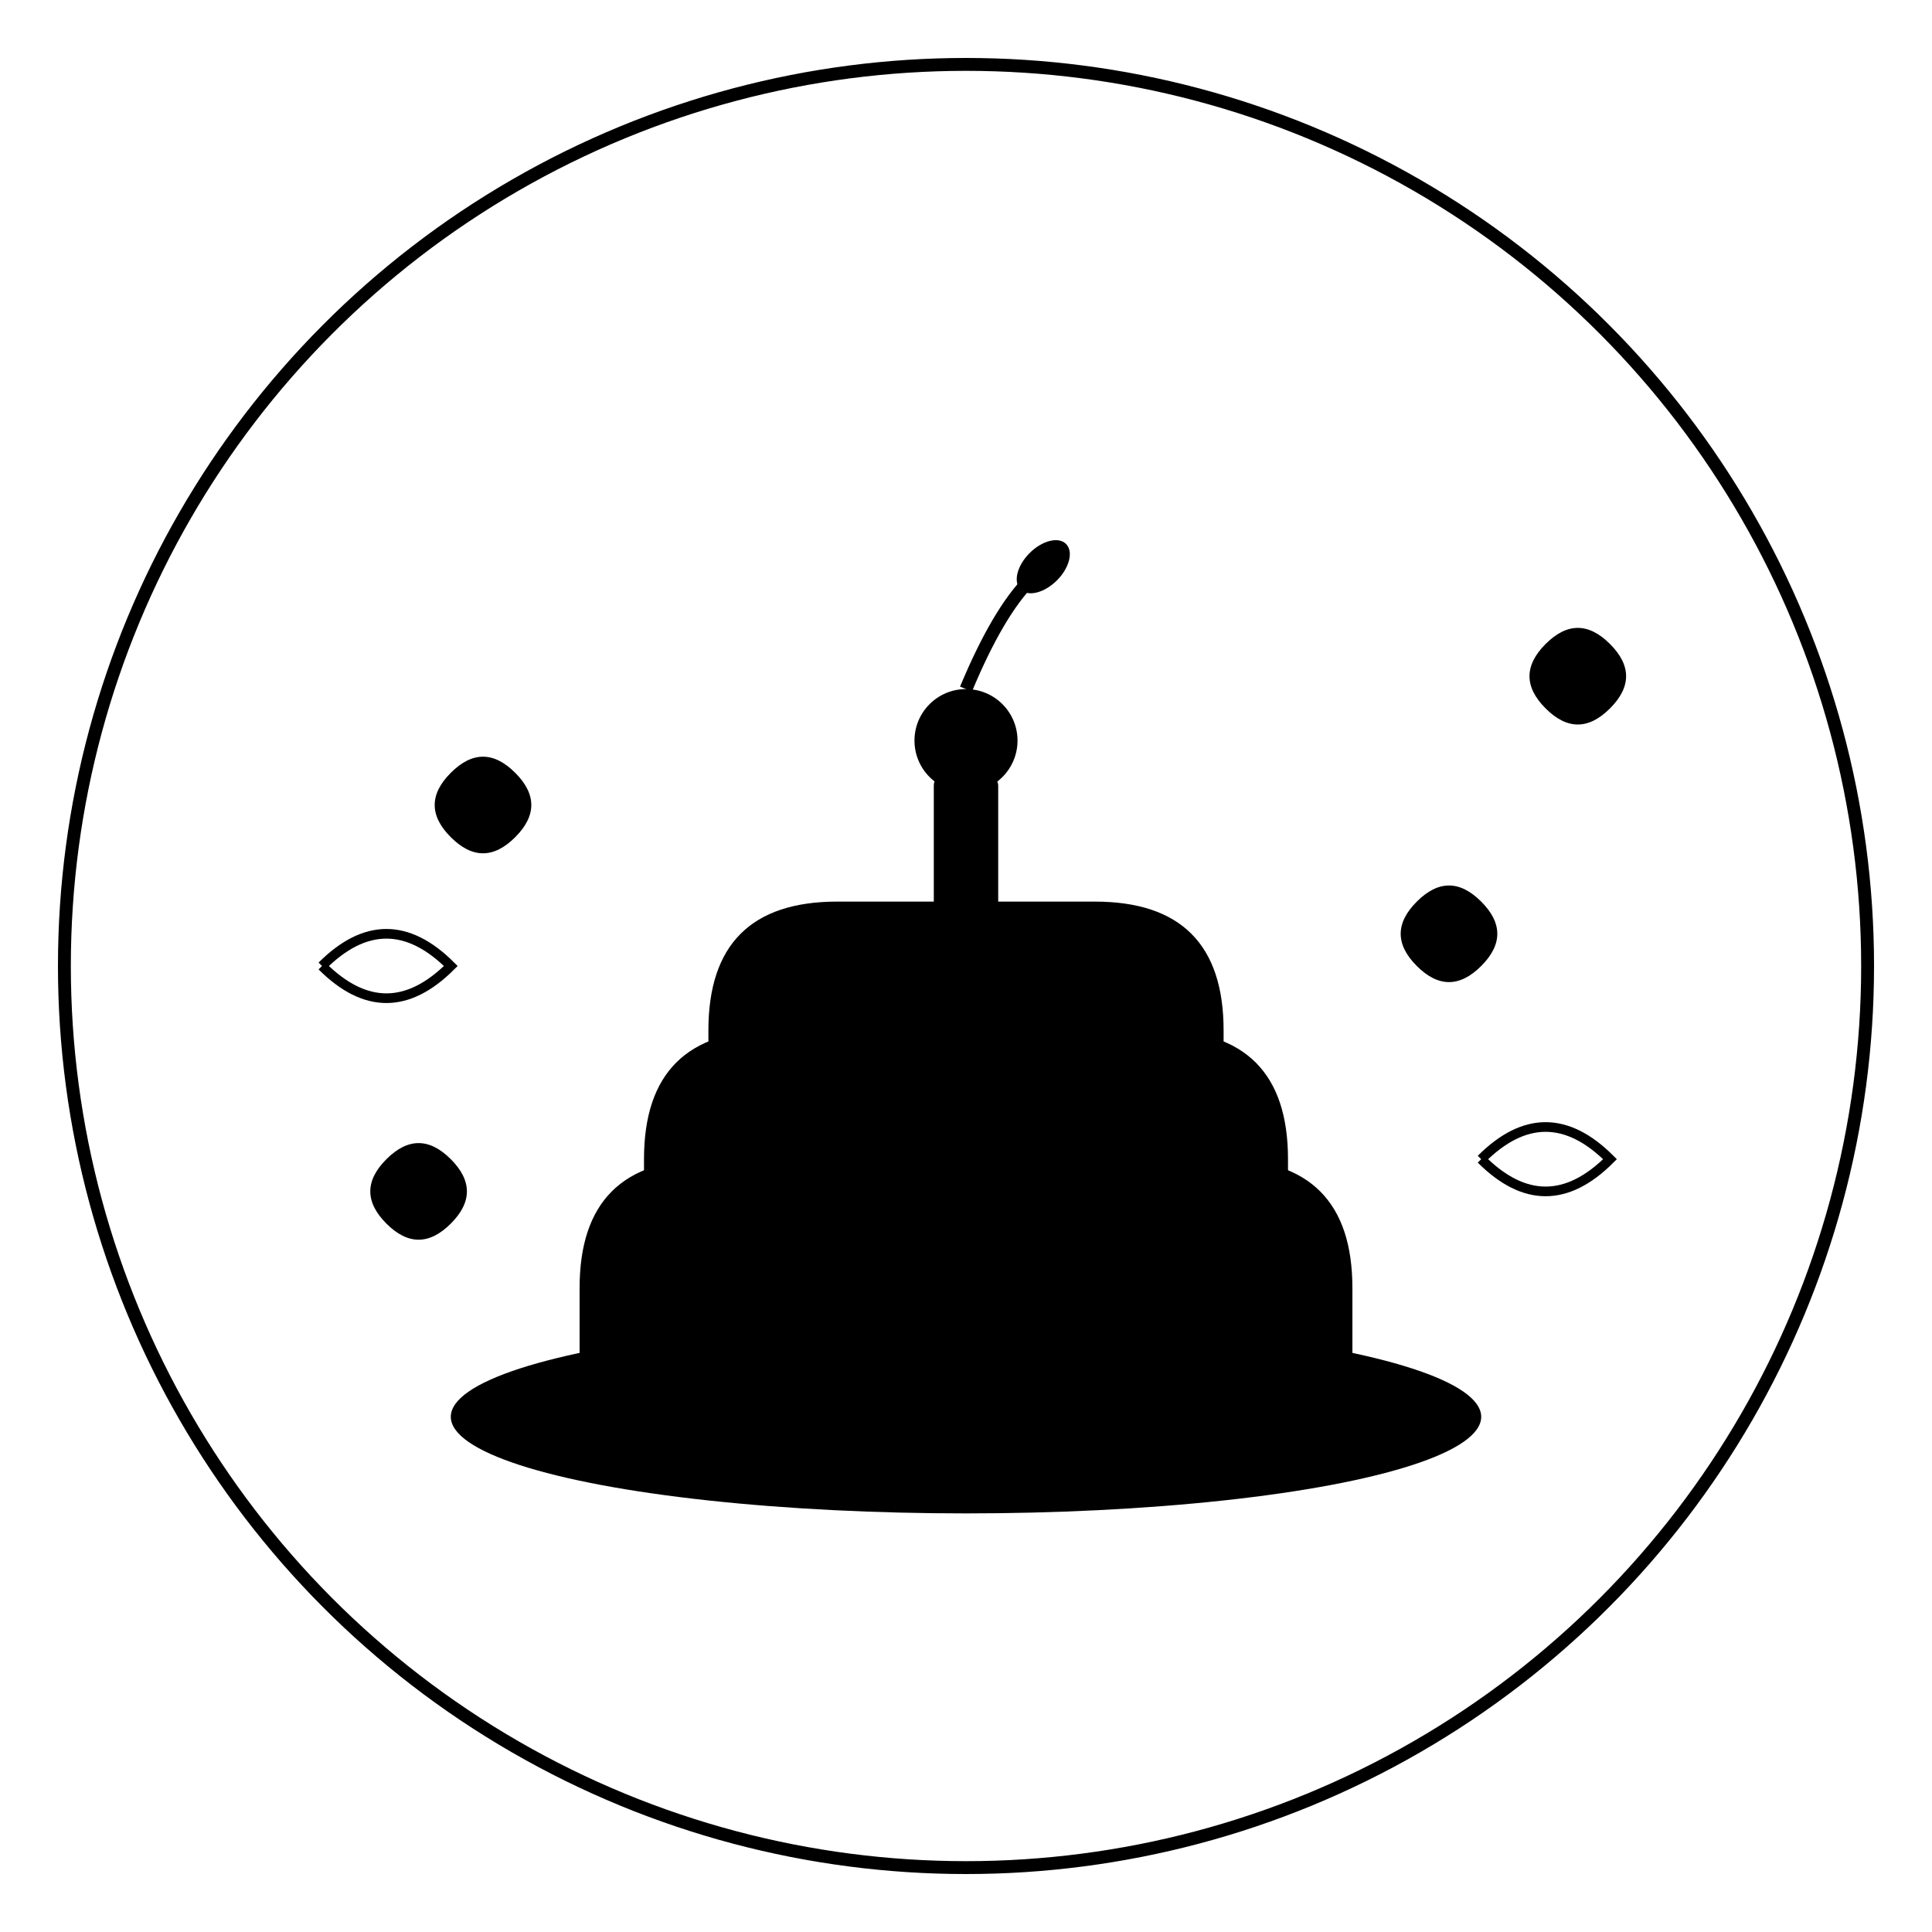
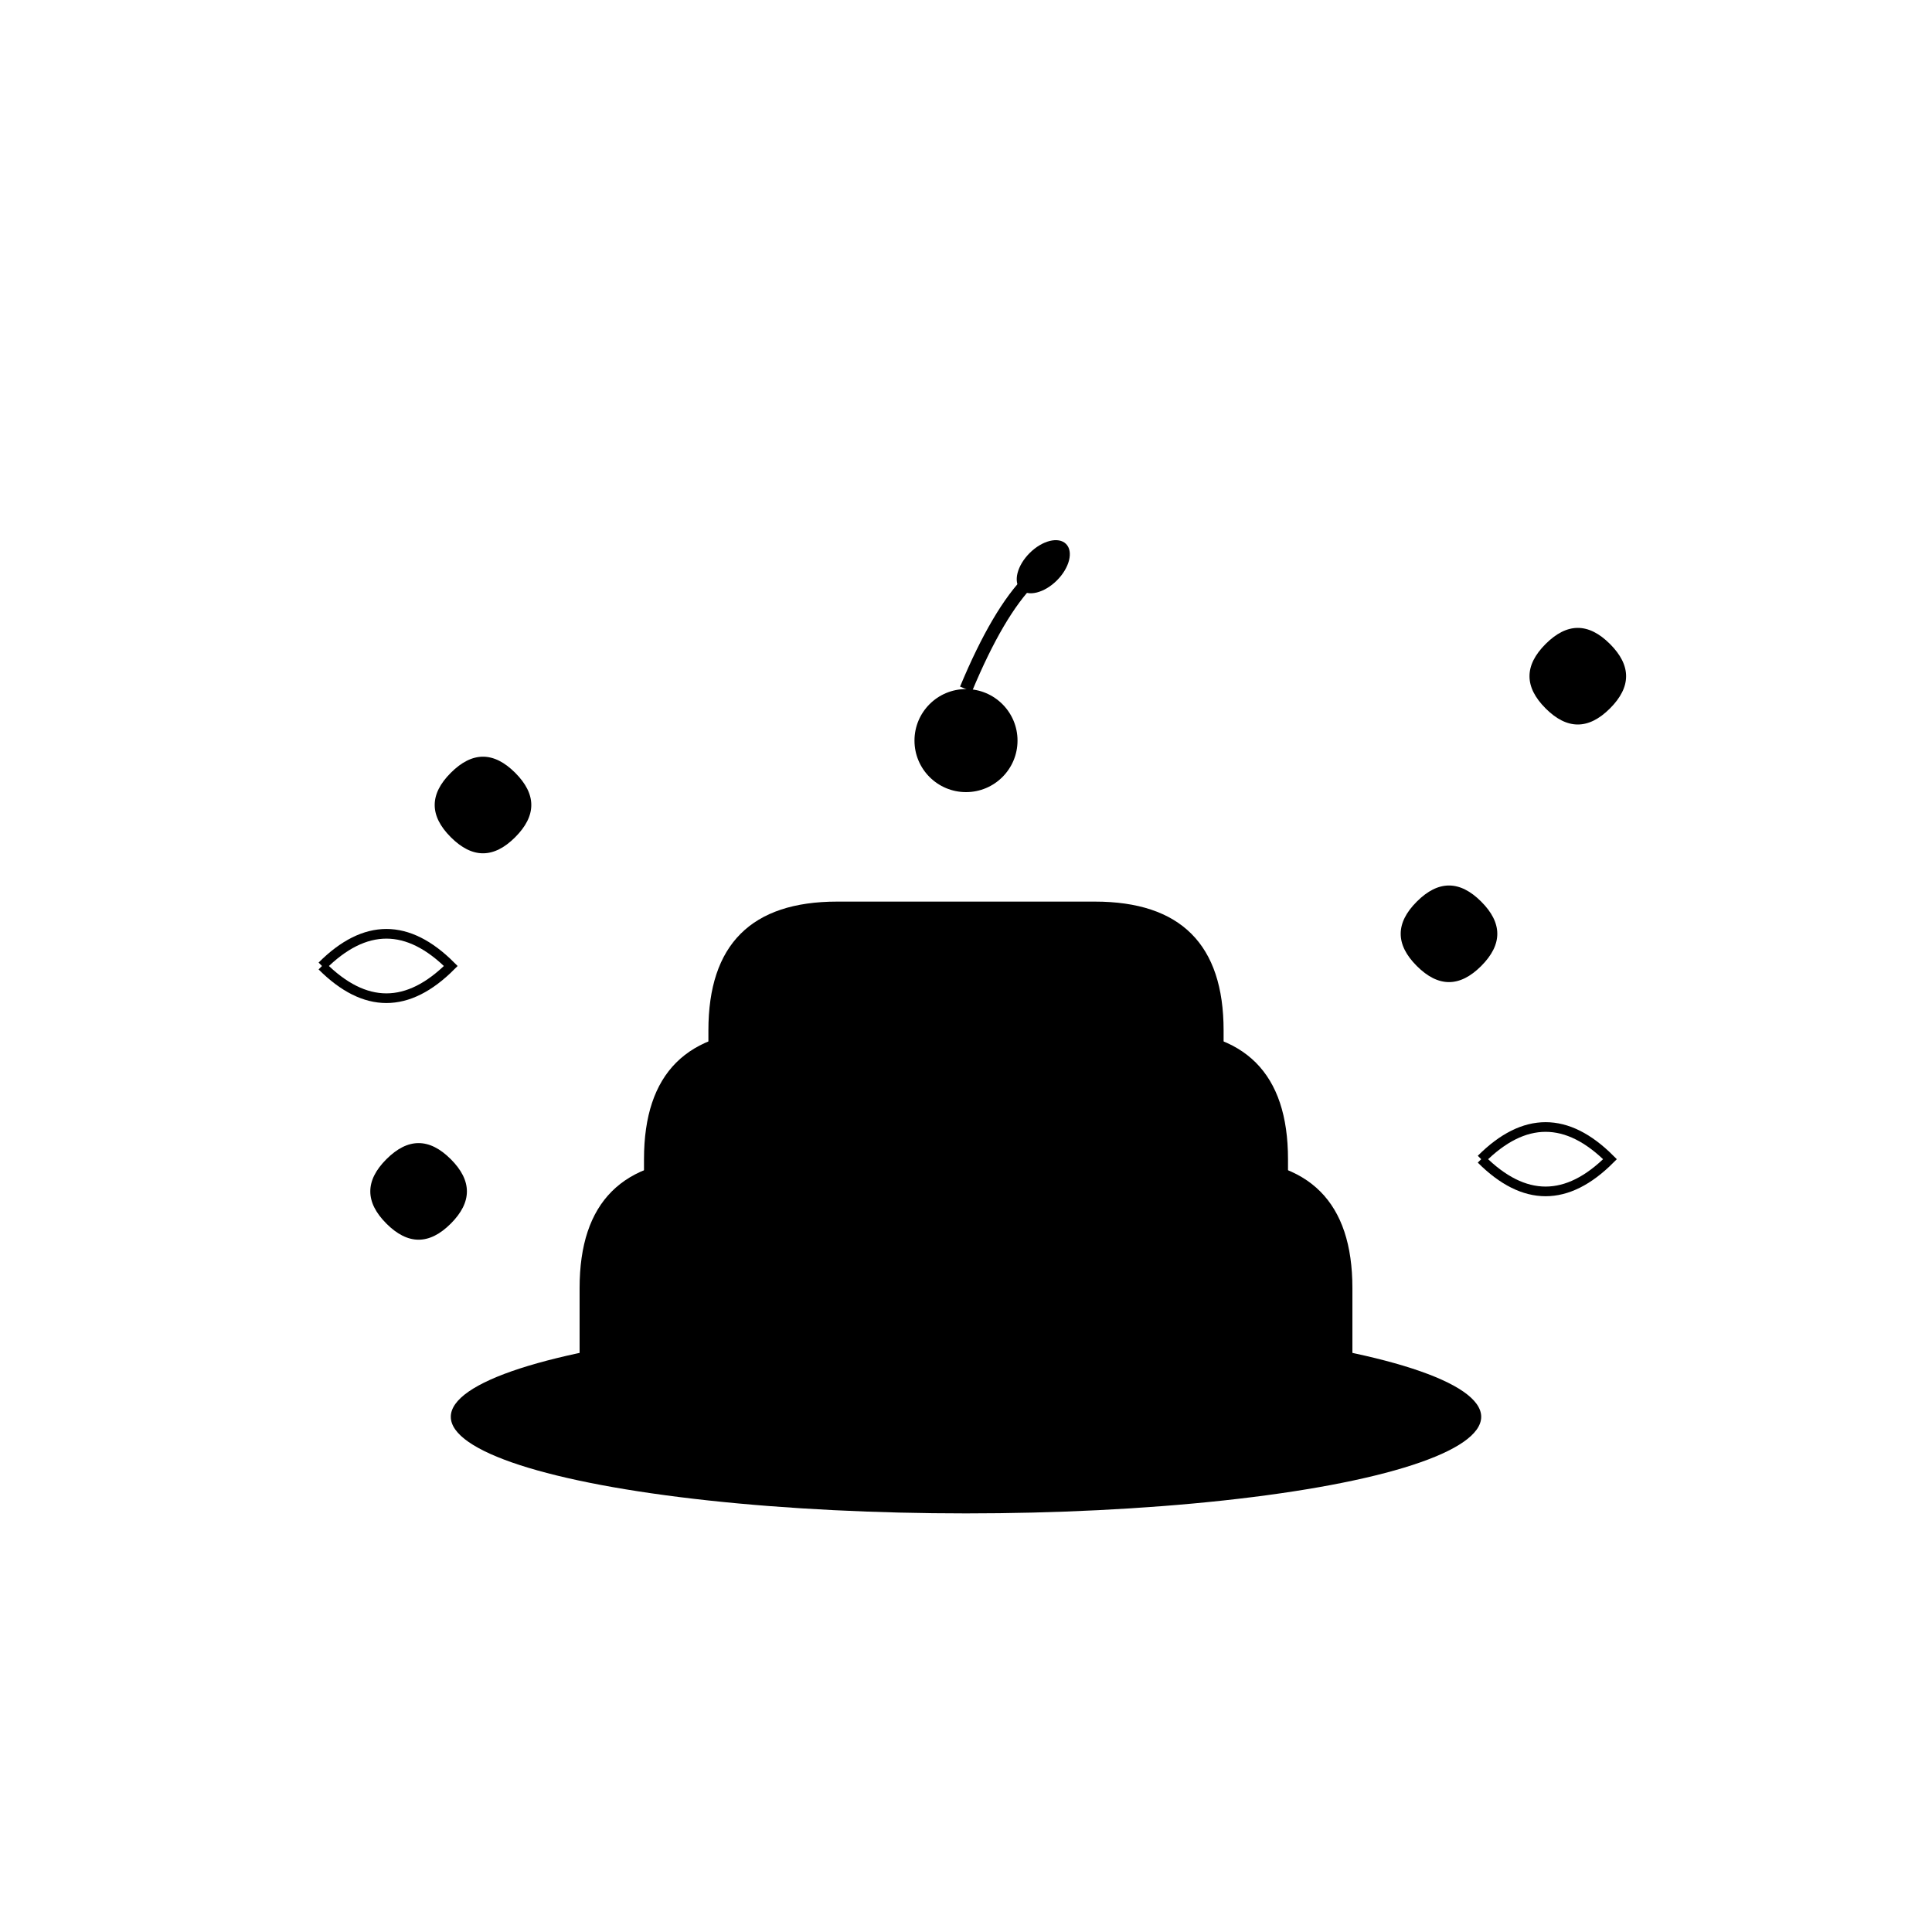
<svg xmlns="http://www.w3.org/2000/svg" viewBox="0 0 300 300">
  <defs>
    <linearGradient id="cakeGradient" x1="0%" y1="0%" x2="100%" y2="100%">
      <stop offset="0%" style="stop-color:hsl(323, 47%, 66%);stop-opacity:1" />
      <stop offset="50%" style="stop-color:hsl(323, 47%, 41%);stop-opacity:1" />
      <stop offset="100%" style="stop-color:hsl(323, 47%, 26%);stop-opacity:1" />
    </linearGradient>
    <radialGradient id="cherryGradient" cx="50%" cy="30%" r="70%">
      <stop offset="0%" style="stop-color:hsl(323, 47%, 66%);stop-opacity:1" />
      <stop offset="100%" style="stop-color:hsl(323, 47%, 26%);stop-opacity:1" />
    </radialGradient>
    <linearGradient id="plateGradient" x1="0%" y1="0%" x2="100%" y2="100%">
      <stop offset="0%" style="stop-color:hsl(323, 47%, 41%);stop-opacity:0.3" />
      <stop offset="100%" style="stop-color:hsl(323, 47%, 26%);stop-opacity:0.1" />
    </linearGradient>
  </defs>
-   <circle cx="150" cy="150" r="140" fill="none" stroke="hsl(323, 47%, 41%)" stroke-width="2" opacity="0.2" />
  <ellipse cx="150" cy="220" rx="80" ry="15" fill="url(#plateGradient)" />
  <path d="M 90 200 Q 90 180 110 180 L 190 180 Q 210 180 210 200 L 210 210 Q 210 220 190 220 L 110 220 Q 90 220 90 210 Z" fill="hsl(323, 47%, 41%)" />
  <path d="M 100 180 Q 100 160 120 160 L 180 160 Q 200 160 200 180 L 200 190 Q 200 200 180 200 L 120 200 Q 100 200 100 190 Z" fill="url(#cakeGradient)" />
  <path d="M 110 160 Q 110 140 130 140 L 170 140 Q 190 140 190 160 L 190 170 Q 190 180 170 180 L 130 180 Q 110 180 110 170 Z" fill="hsl(323, 47%, 66%)" />
-   <rect x="145" y="120" width="10" height="25" fill="hsl(323, 47%, 26%)" rx="2" />
  <circle cx="150" cy="115" r="8" fill="url(#cherryGradient)" />
  <path d="M 150 107 Q 155 95 160 90" stroke="hsl(323, 47%, 26%)" stroke-width="2" fill="none" />
  <ellipse cx="162" cy="88" rx="3" ry="5" fill="hsl(323, 47%, 41%)" transform="rotate(45 162 88)" />
  <circle cx="130" cy="170" r="3" fill="hsl(323, 47%, 26%)" />
  <circle cx="170" cy="165" r="3" fill="hsl(323, 47%, 26%)" />
-   <circle cx="150" cy="175" r="2" fill="hsl(323, 47%, 26%)" />
  <path d="M 70 120 Q 75 115 80 120 Q 85 125 80 130 Q 75 135 70 130 Q 65 125 70 120" fill="hsl(323, 47%, 66%)" opacity="0.6" />
  <path d="M 220 140 Q 225 135 230 140 Q 235 145 230 150 Q 225 155 220 150 Q 215 145 220 140" fill="hsl(323, 47%, 66%)" opacity="0.6" />
  <path d="M 60 180 Q 65 175 70 180 Q 75 185 70 190 Q 65 195 60 190 Q 55 185 60 180" fill="hsl(323, 47%, 41%)" opacity="0.4" />
  <path d="M 240 100 Q 245 95 250 100 Q 255 105 250 110 Q 245 115 240 110 Q 235 105 240 100" fill="hsl(323, 47%, 41%)" opacity="0.4" />
  <path d="M 50 150 Q 60 140 70 150 Q 60 160 50 150" fill="none" stroke="hsl(323, 47%, 41%)" stroke-width="1.5" opacity="0.5" />
  <path d="M 230 180 Q 240 170 250 180 Q 240 190 230 180" fill="none" stroke="hsl(323, 47%, 41%)" stroke-width="1.5" opacity="0.5" />
</svg>